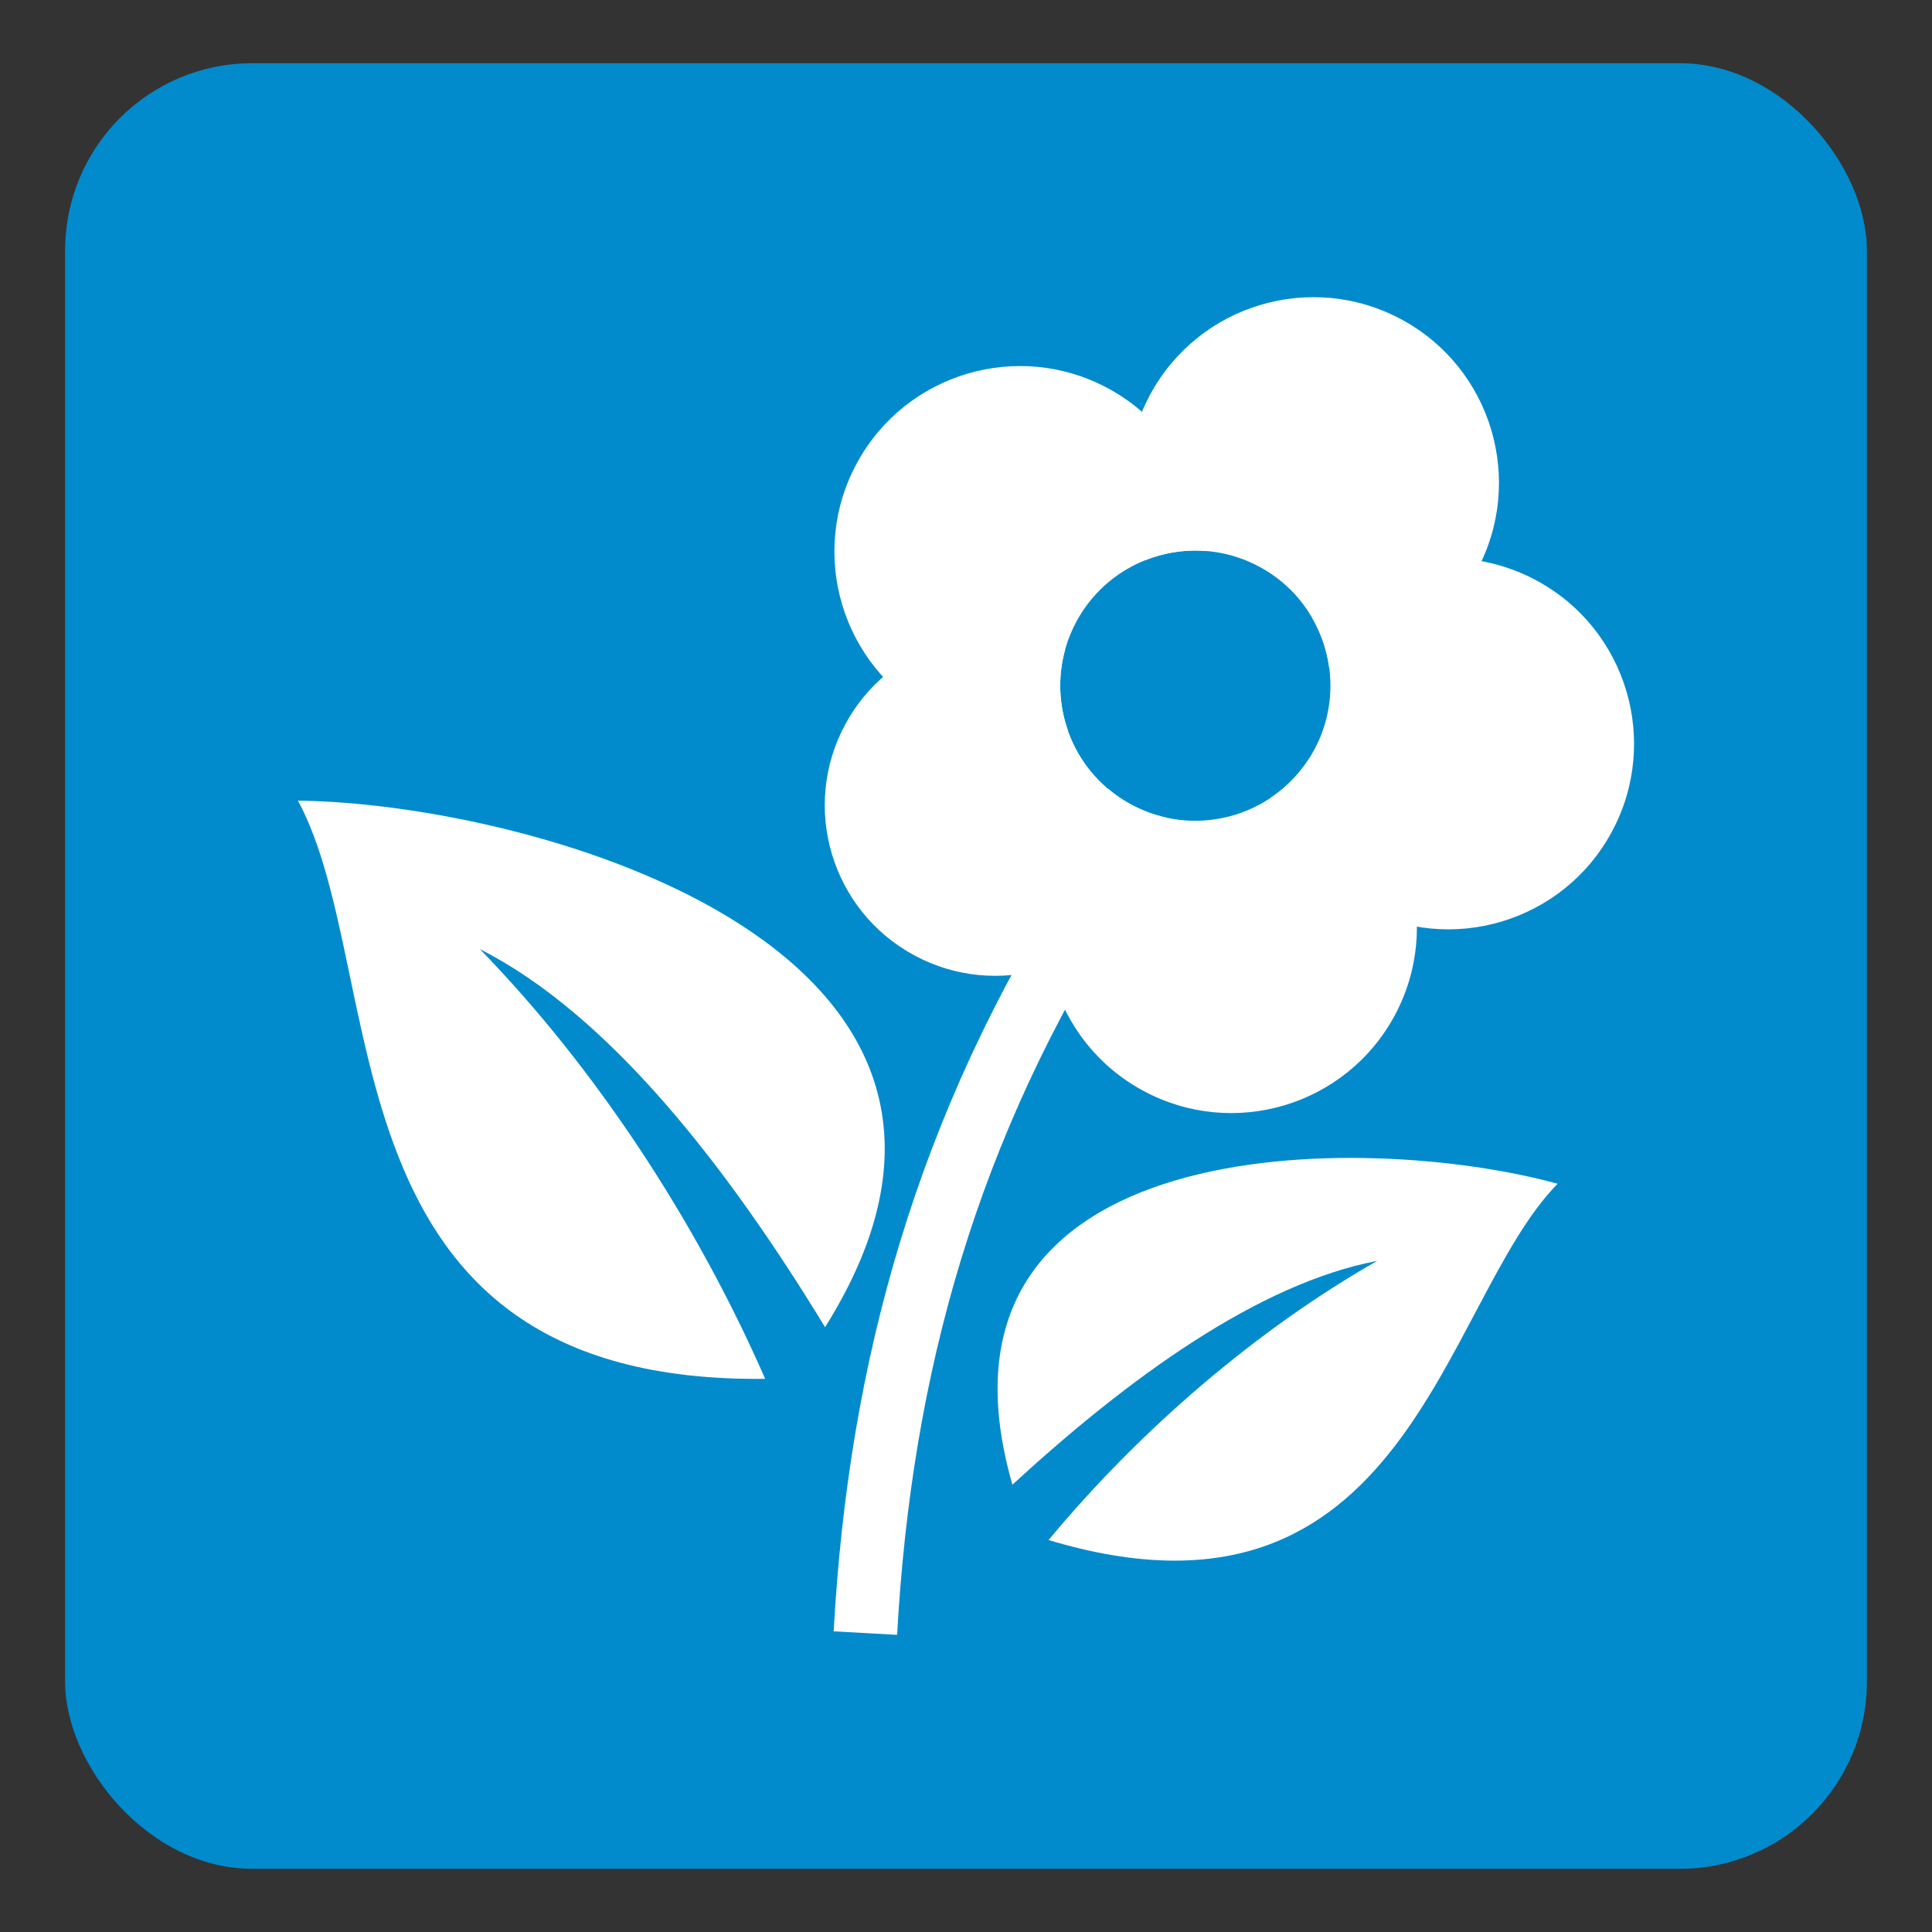
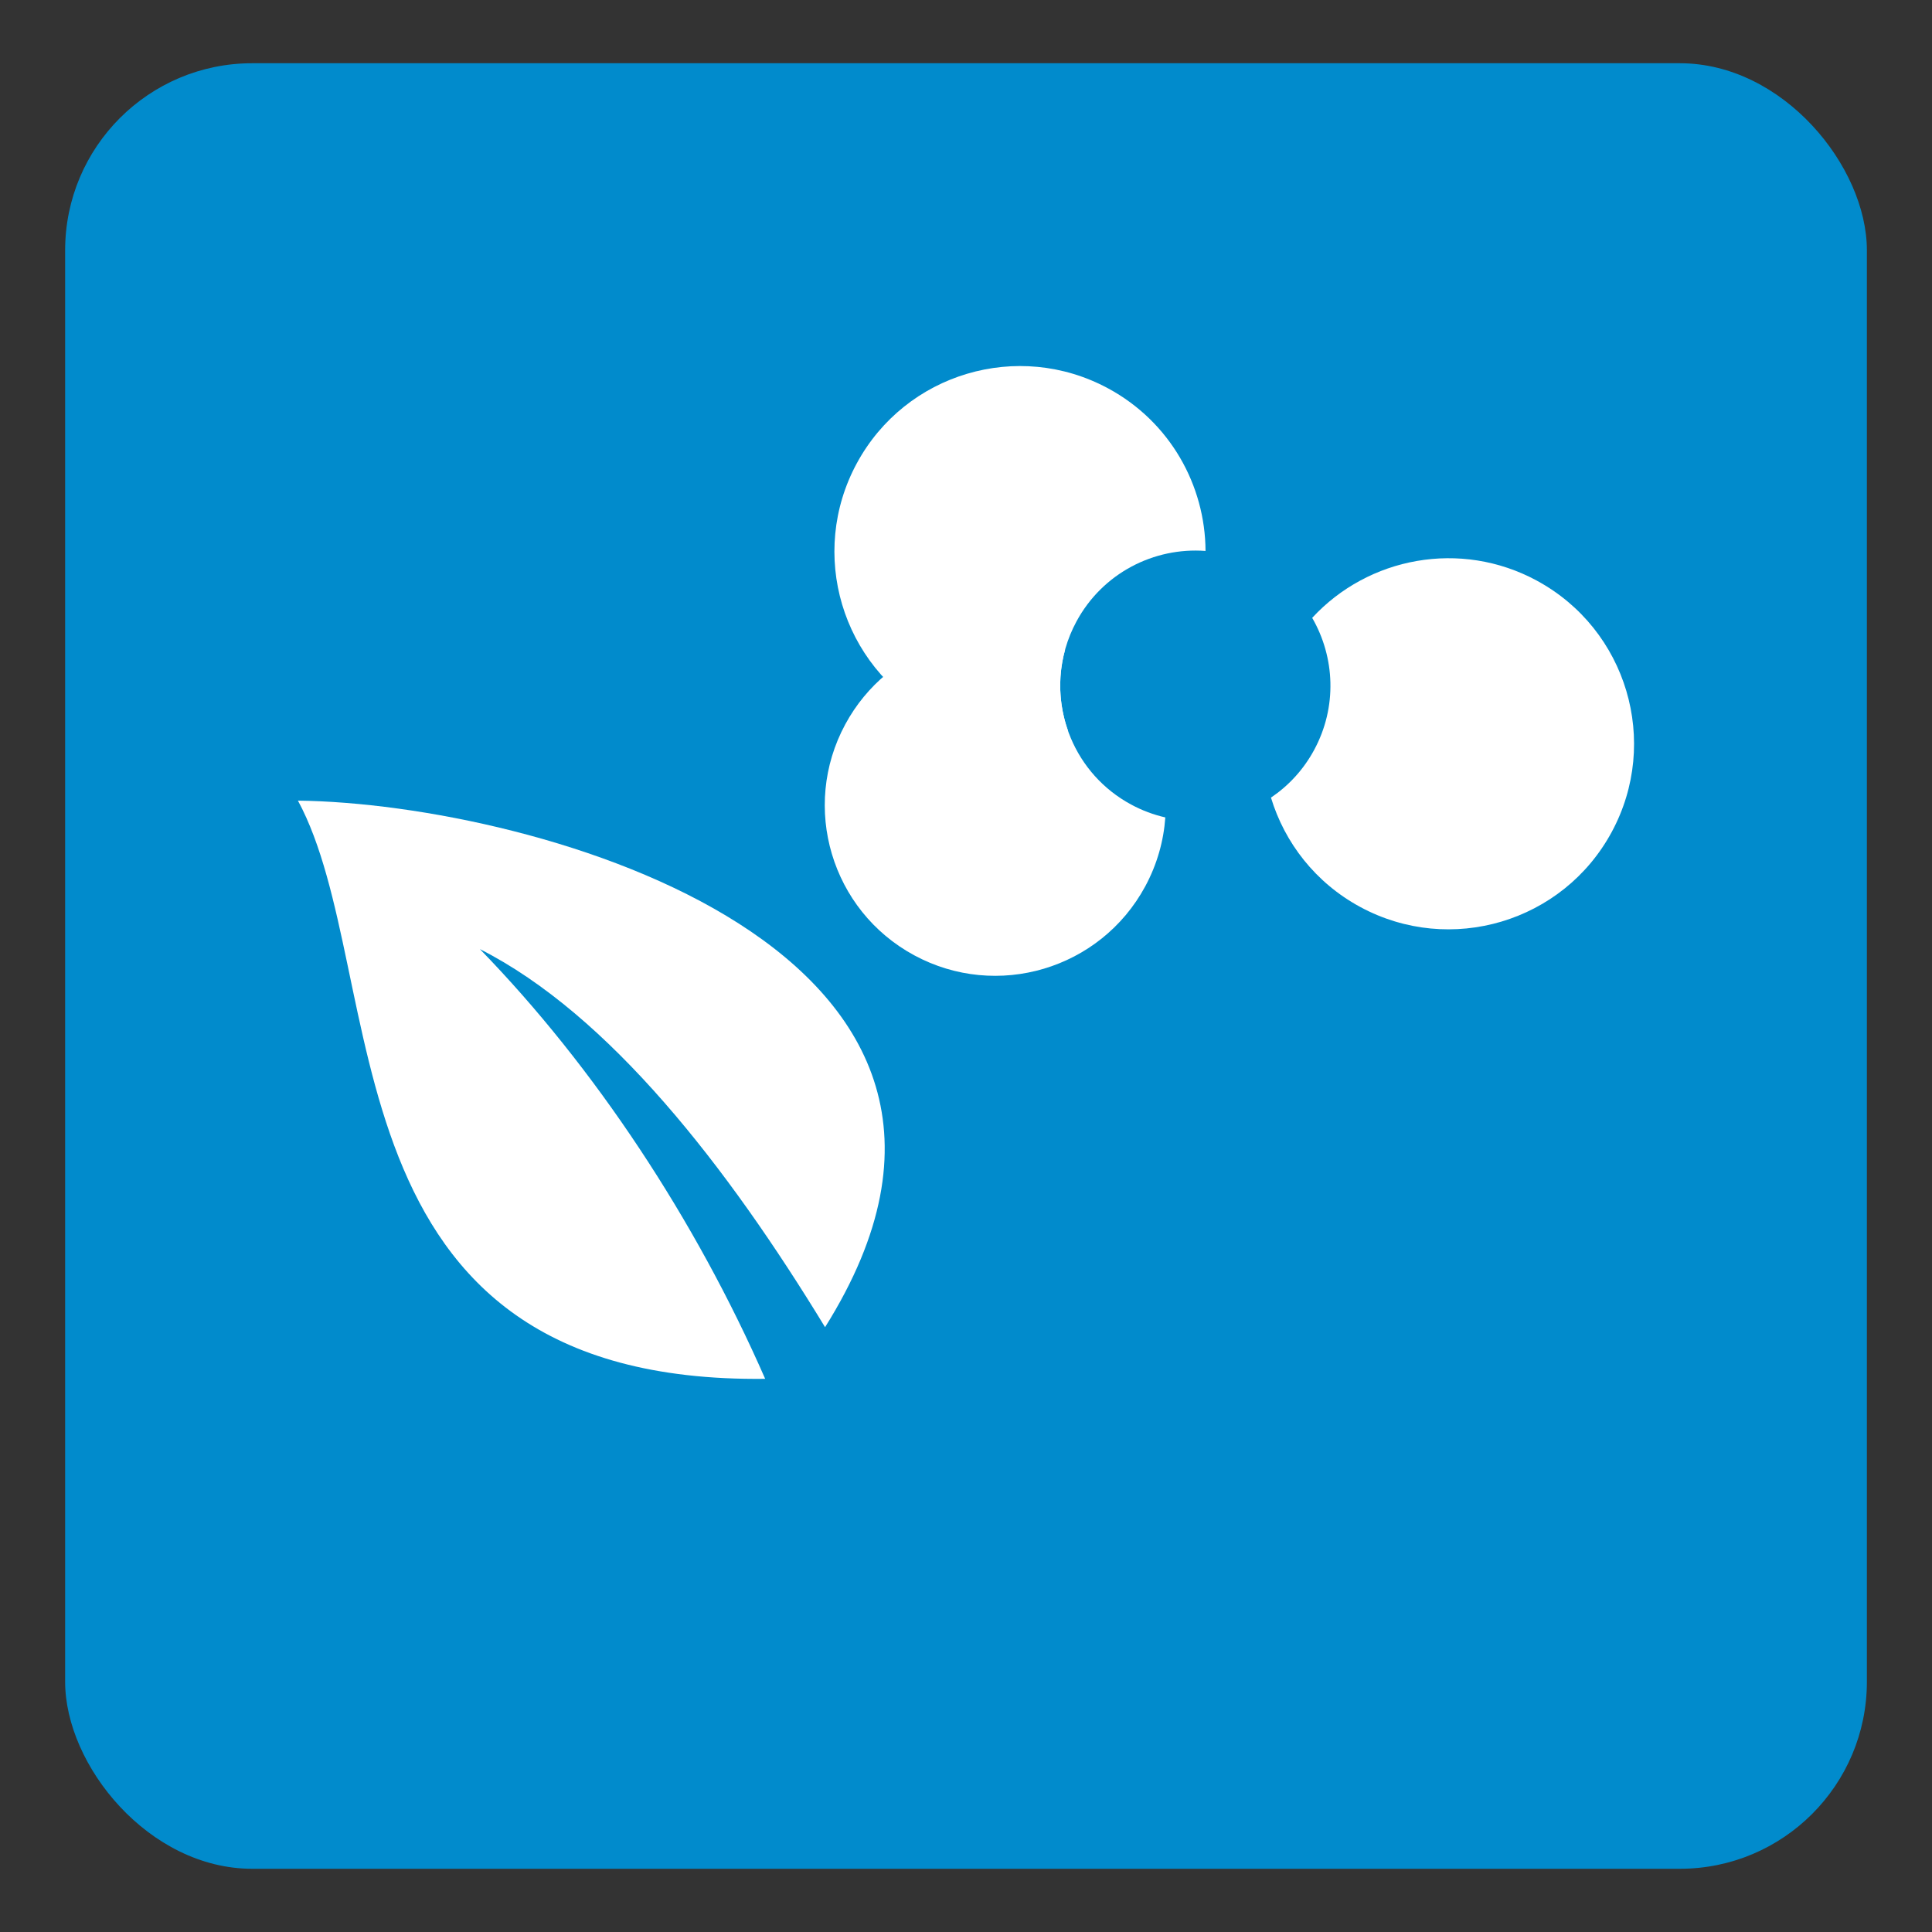
<svg xmlns="http://www.w3.org/2000/svg" id="Layer_1" viewBox="0 0 1080 1080">
  <rect x="0" y="0" width="1080" height="1080" fill="#333333" stroke="none" />
  <defs>
    <style>.cls-1,.cls-2{fill:#fff;}.cls-1,.cls-2,.cls-3{stroke-width:0px;}.cls-2{fill-rule:evenodd;}.cls-3{fill:#018bcc;}</style>
  </defs>
  <rect class="cls-3" x="36.41" y="35.35" width="1007.19" height="1009.31" rx="104.56" ry="104.56" />
  <path class="cls-2" d="m619.52,217.14c34.55,18.69,54.22,54.15,54.38,90.84-28.78-2.17-57.51,12.35-72.13,39.39-10.58,19.56-11.64,41.73-4.75,61.17-24.71,6.63-51.91,4.18-76.2-8.96-50.37-27.25-69.12-90.19-41.87-140.57,27.25-50.38,90.19-69.13,140.56-41.87h0Z" />
-   <path class="cls-2" d="m783.56,178.63c50.38,27.25,69.12,90.19,41.87,140.56-17.25,31.89-48.79,51.09-82.4,53.99-3.14-23.07-16.86-44.39-38.91-56.31-20.56-11.12-43.99-11.72-64.12-3.64-13.16-28.63-13.16-62.89,2.99-92.73,27.25-50.38,90.19-69.12,140.56-41.87h0Z" />
  <path class="cls-2" d="m859.07,324.57c50.38,27.25,69.12,90.19,41.87,140.56-27.25,50.38-90.19,69.12-140.56,41.87-25.03-13.54-42.24-35.89-49.9-61.13,9.77-6.59,18.14-15.56,24.13-26.64,12.97-23.97,11.63-51.85-1.09-73.84,31.39-34.03,82.96-43.87,125.55-20.83h0Z" />
-   <path class="cls-2" d="m737.68,427.28c50.38,27.25,69.12,90.19,41.87,140.56-27.25,50.38-90.19,69.12-140.56,41.87-50.38-27.25-69.13-90.19-41.87-140.57,5.91-10.93,13.52-20.38,22.31-28.19,3.9,3.29,8.18,6.23,12.85,8.76,34.95,18.91,78.21,7.4,99.38-25.46,2.03.94,4.05,1.94,6.03,3.01h0Z" />
  <path class="cls-2" d="m651.42,456.94c-.92,13.12-4.59,26.26-11.25,38.59-25.04,46.28-82.87,63.51-129.15,38.47-46.29-25.04-63.52-82.86-38.48-129.15,23.91-44.2,77.72-61.89,122.83-41.59-9.15,33.14,5.36,69.41,36.89,86.46,6.18,3.35,12.62,5.73,19.15,7.22h0Z" />
  <path class="cls-2" d="m166.54,447.55c52.73,97.42,10.29,326.12,261.2,323.23-38.87-88.76-95.21-174.18-159.49-240.23,72.34,36.68,138.28,121.58,192.97,211.35,132.18-210.63-162.38-292.8-294.68-294.34h0Z" />
-   <path class="cls-2" d="m870.72,661.73c-64.88,66.04-83.71,259.54-284.56,199.16,51.75-62.29,116.76-117.86,183.67-156.04-66.59,12.72-139.19,65.65-203.88,125.09-57.42-199.75,198.16-197.59,304.77-168.22h0Z" />
-   <path class="cls-1" d="m628.87,507.29c-41.38,64.64-71.2,129.77-91.66,196.83-20.49,67.21-31.68,136.66-35.72,209.76l-35.47-1.95c4.19-75.74,15.85-147.94,37.25-218.11,21.44-70.32,52.58-138.39,95.68-205.73l29.92,19.21h0Z" />
</svg>